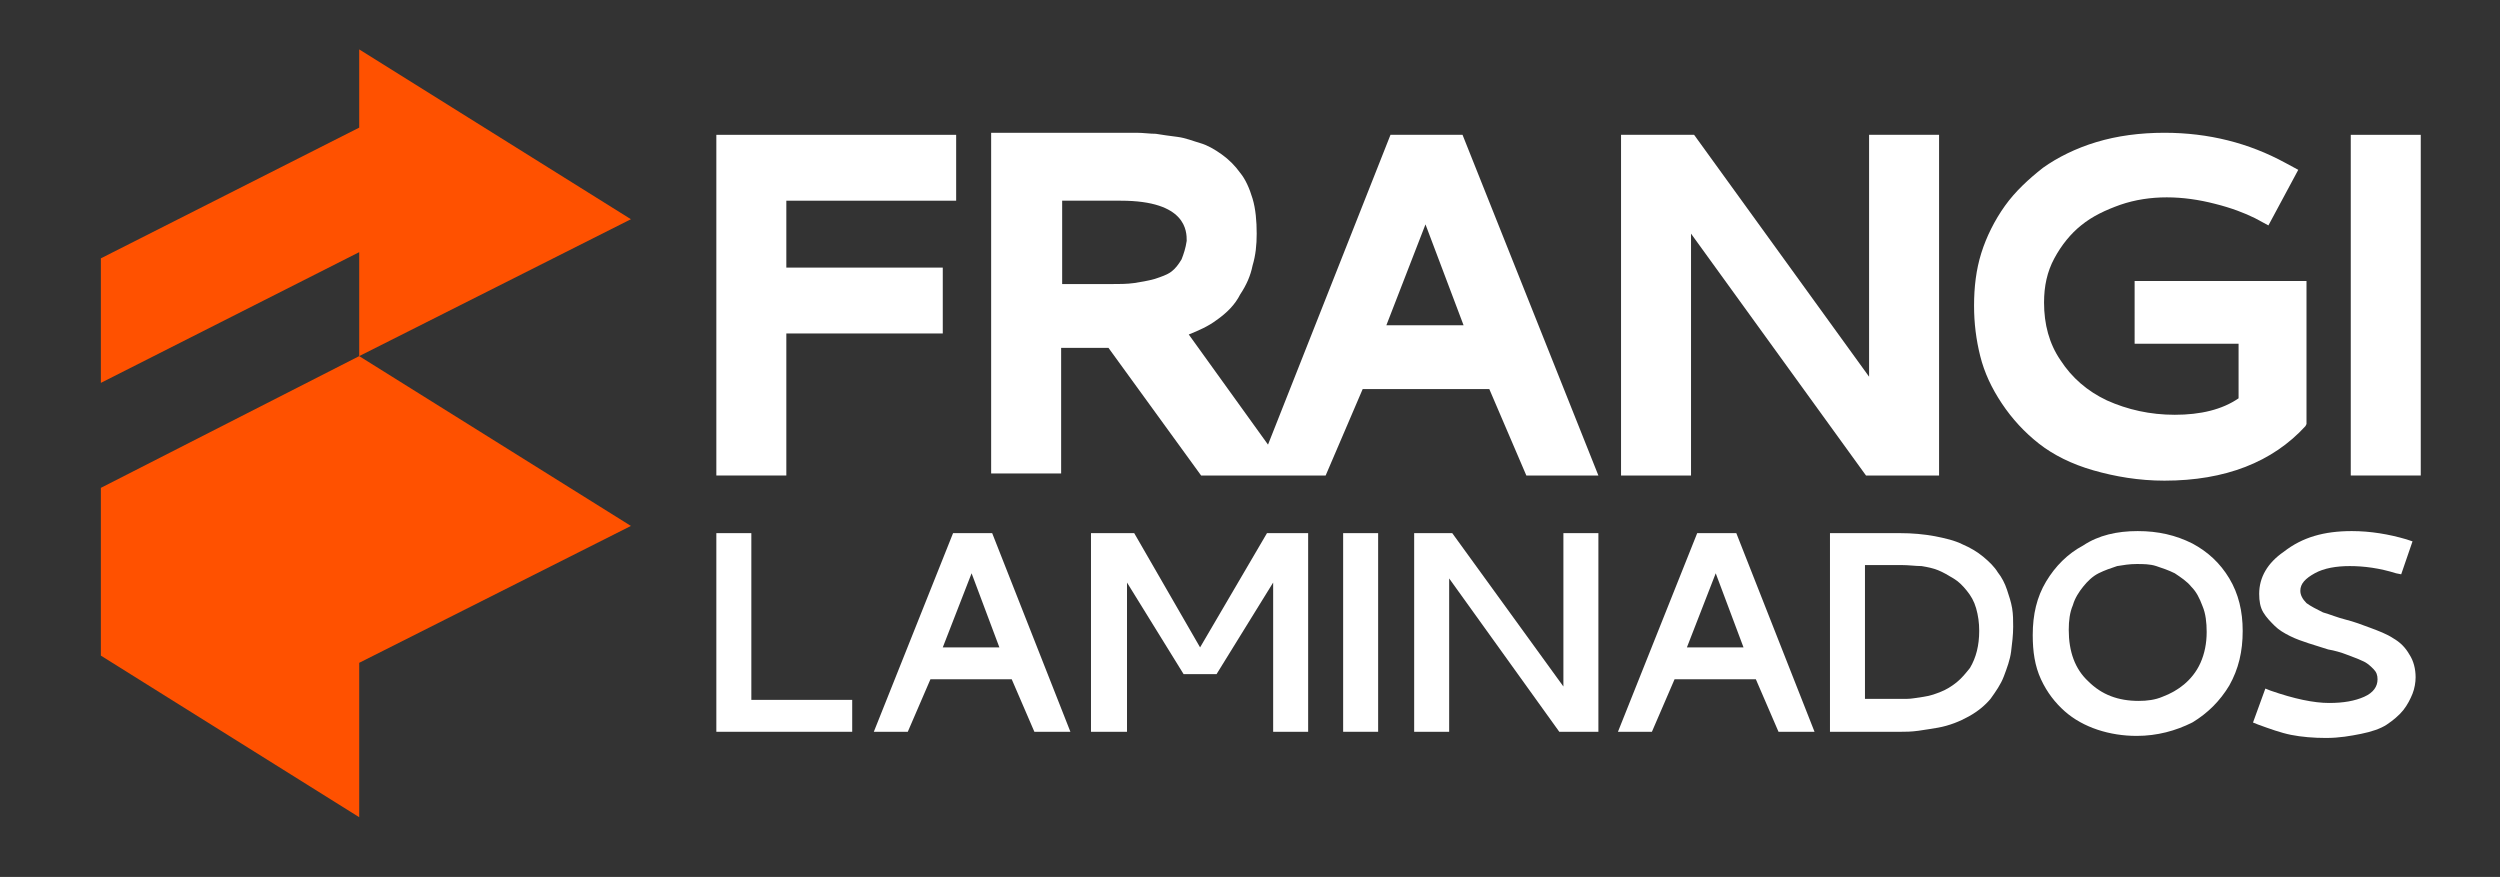
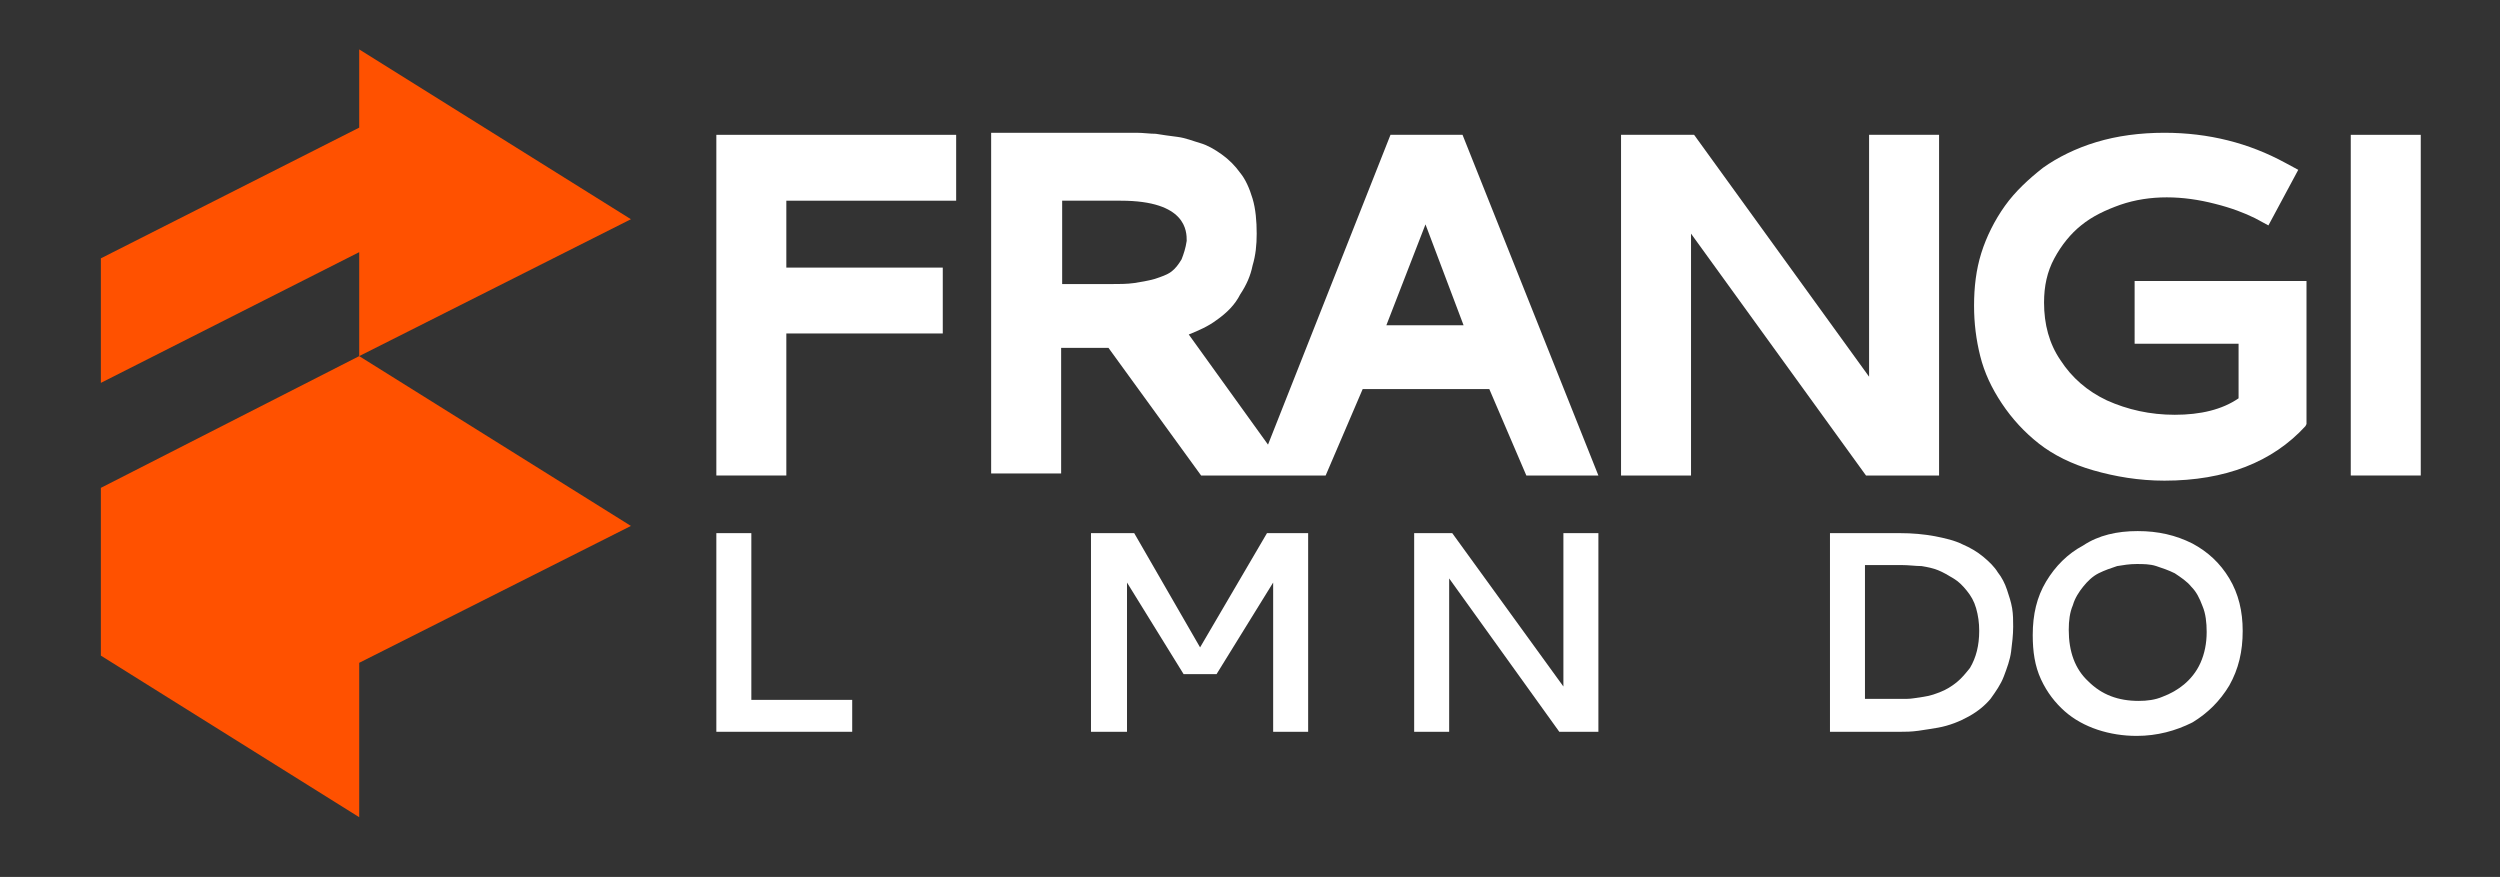
<svg xmlns="http://www.w3.org/2000/svg" version="1.1" id="Layer_1" x="0px" y="0px" viewBox="0 0 242.9 85.2" style="enable-background:new 0 0 242.9 85.2;" xml:space="preserve">
  <rect x="0" y="0" width="242.9" height="85.2" fill="#333333" stroke="none" />
  <style type="text/css">
	.st0{fill:#FFFFFF;}
	.st1{fill:#FF5100;}
</style>
  <g>
    <g>
      <polygon class="st0" points="69.6,46.2 76.4,46.2 76.4,32.4 91.6,32.4 91.6,26 76.4,26 76.4,19.5 92.9,19.5 92.9,13.1 69.6,13.1       " />
      <path class="st0" d="M142.1,13.1h-7l-11.9,30.1l-7.7-10.7c1-0.4,1.9-0.8,2.7-1.4c1-0.7,1.8-1.5,2.3-2.5c0.6-0.9,1-1.8,1.2-2.8    c0.3-1,0.4-2,0.4-3.1c0-1.2-0.1-2.4-0.4-3.4c-0.3-1-0.7-1.9-1.2-2.5c-0.5-0.7-1.1-1.3-1.8-1.8c-0.7-0.5-1.4-0.9-2.1-1.1    c-0.7-0.2-1.4-0.5-2.2-0.6c-0.8-0.1-1.5-0.2-2.1-0.3c-0.6,0-1.2-0.1-1.9-0.1H96.3v33.1h6.8V33.8h4.6l9,12.4h12.1l3.6-8.4h12.3    l3.6,8.4h7L142.1,13.1z M114.8,25.2c-0.3,0.5-0.6,0.9-1,1.2c-0.4,0.3-1,0.5-1.6,0.7c-0.7,0.2-1.4,0.3-2,0.4    c-0.7,0.1-1.5,0.1-2.3,0.1h-4.7v-8.1h5.7c6.4,0,6.4,3,6.4,3.9C115.2,24.1,115,24.7,114.8,25.2z M134.7,31.6l3.8-9.8l3.7,9.8H134.7    z" />
      <polygon class="st0" points="181.6,36.6 164.6,13.1 157.5,13.1 157.5,46.2 164.3,46.2 164.3,22.7 181.3,46.2 188.4,46.2     188.4,13.1 181.6,13.1   " />
      <path class="st0" d="M207.5,33.4h10v5.3c-1.6,1.1-3.7,1.6-6.2,1.6c-2.4,0-4.6-0.5-6.6-1.4c-1.9-0.9-3.4-2.2-4.5-3.9    c-1.1-1.6-1.6-3.5-1.6-5.6c0-1.6,0.3-3,1-4.3c0.7-1.3,1.6-2.4,2.6-3.2c1.1-0.9,2.4-1.5,3.8-2c2.9-1,6.1-0.9,9.2-0.1    c1.6,0.4,2.9,0.9,3.9,1.4l1.3,0.7l2.9-5.4l-1.3-0.7c-3.5-1.9-7.4-2.9-11.7-2.9c-2.4,0-4.6,0.3-6.6,0.9c-2,0.6-3.8,1.5-5.2,2.5    c-1.4,1.1-2.7,2.3-3.7,3.7c-1,1.4-1.8,3-2.3,4.6c-0.5,1.6-0.7,3.3-0.7,5.1c0,1.7,0.2,3.3,0.6,4.9c0.4,1.6,1.1,3.1,2.1,4.6    c1,1.5,2.2,2.8,3.6,3.9c1.4,1.1,3.2,2,5.3,2.6c2.1,0.6,4.4,1,6.9,1c5.9,0,10.5-1.8,13.7-5.3l0.1-0.2V27.3h-16.7V33.4z" />
      <rect x="228.4" y="13.1" class="st0" width="6.8" height="33.1" />
    </g>
    <path class="st0" d="M69.6,51.8H73V68h9.8v3.1H69.6V51.8z" />
-     <path class="st0" d="M92.6,51.8h3.8l7.6,19.3h-3.5L98.3,66h-7.9l-2.2,5.1h-3.3L92.6,51.8z M97.1,62.9l-2.7-7.2l-2.8,7.2H97.1z" />
    <path class="st0" d="M106,51.8h4.2l6.4,11.1l6.5-11.1h4v19.3h-3.4V56.6l-5.5,8.9h-3.2l-5.5-8.9v14.5H106V51.8z" />
-     <path class="st0" d="M130.5,51.8h3.4v19.3h-3.4V51.8z" />
    <path class="st0" d="M137.3,51.8h3.8l10.8,14.9V51.8h3.4v19.3h-3.8l-10.7-14.9v14.9h-3.4V51.8z" />
-     <path class="st0" d="M164.9,51.8h3.8l7.6,19.3h-3.5l-2.2-5.1h-7.9l-2.2,5.1h-3.3L164.9,51.8z M169.4,62.9l-2.7-7.2l-2.8,7.2H169.4z   " />
    <path class="st0" d="M184.6,51.8c1.2,0,2.3,0.1,3.4,0.3c1,0.2,1.9,0.4,2.7,0.8c0.7,0.3,1.4,0.7,2,1.2c0.6,0.5,1.1,1,1.4,1.5   c0.4,0.5,0.7,1.1,0.9,1.7c0.2,0.6,0.4,1.2,0.5,1.8c0.1,0.6,0.1,1.2,0.1,1.8c0,0.8-0.1,1.6-0.2,2.4c-0.1,0.8-0.4,1.6-0.7,2.4   c-0.3,0.8-0.8,1.5-1.3,2.2c-0.5,0.6-1.2,1.2-2.1,1.7c-0.9,0.5-1.9,0.9-3,1.1c-0.6,0.1-1.2,0.2-1.9,0.3c-0.7,0.1-1.3,0.1-1.7,0.1   c-0.4,0-1.1,0-1.9,0h-5V51.8H184.6z M184.7,54.9h-3.5v13h2.5c0.6,0,1.1,0,1.6,0c0.4,0,0.9-0.1,1.6-0.2c0.7-0.1,1.2-0.3,1.7-0.5   c0.5-0.2,1-0.5,1.5-0.9c0.5-0.4,0.9-0.9,1.3-1.4c0.6-1,0.9-2.2,0.9-3.6c0-0.8-0.1-1.5-0.3-2.2c-0.2-0.7-0.5-1.2-0.9-1.7   c-0.4-0.5-0.8-0.9-1.3-1.2c-0.5-0.3-1-0.6-1.5-0.8c-0.5-0.2-1-0.3-1.6-0.4C186.1,55,185.5,54.9,184.7,54.9z" />
    <path class="st0" d="M207.7,51.6c2,0,3.7,0.4,5.3,1.2c1.5,0.8,2.7,1.9,3.6,3.4c0.9,1.5,1.3,3.2,1.3,5.1c0,2-0.4,3.7-1.3,5.3   c-0.9,1.5-2.1,2.7-3.6,3.6c-1.6,0.8-3.4,1.3-5.4,1.3c-1.3,0-2.6-0.2-3.8-0.6c-1.2-0.4-2.3-1-3.2-1.8c-0.9-0.8-1.7-1.8-2.3-3.1   c-0.6-1.3-0.8-2.7-0.8-4.3c0-2,0.4-3.7,1.3-5.2c0.9-1.5,2.1-2.7,3.6-3.5C203.9,52,205.7,51.6,207.7,51.6z M209.5,55   c-0.6-0.2-1.3-0.2-1.9-0.2c-0.7,0-1.3,0.1-1.9,0.2c-0.6,0.2-1.2,0.4-1.8,0.7c-0.6,0.3-1.1,0.8-1.5,1.3c-0.4,0.5-0.8,1.1-1,1.8   c-0.3,0.7-0.4,1.5-0.4,2.4c0,2.1,0.6,3.8,1.9,5c1.3,1.3,2.9,1.9,4.9,1.9c0.8,0,1.6-0.1,2.3-0.4c0.8-0.3,1.5-0.7,2.1-1.2   c0.6-0.5,1.2-1.2,1.6-2.1c0.4-0.9,0.6-1.9,0.6-3c0-0.9-0.1-1.8-0.4-2.5c-0.3-0.8-0.6-1.4-1.1-1.9c-0.4-0.5-1-0.9-1.6-1.3   C210.7,55.4,210.1,55.2,209.5,55z" />
-     <path class="st0" d="M228.5,51.6c1.8,0,3.6,0.3,5.3,0.8l0.6,0.2l-1.1,3.2l-0.5-0.1c-1.6-0.5-3.1-0.7-4.5-0.7   c-1.3,0-2.5,0.2-3.4,0.7s-1.4,1-1.4,1.7c0,0.4,0.2,0.8,0.6,1.2c0.4,0.3,1,0.6,1.6,0.9c0.7,0.2,1.4,0.5,2.2,0.7   c0.8,0.2,1.6,0.5,2.4,0.8c0.8,0.3,1.6,0.6,2.2,1c0.7,0.4,1.2,0.9,1.6,1.6c0.4,0.6,0.6,1.4,0.6,2.2c0,0.5-0.1,1.1-0.3,1.6   s-0.5,1.1-0.9,1.6c-0.4,0.5-1,1-1.6,1.4c-0.6,0.4-1.5,0.7-2.5,0.9c-1,0.2-2.1,0.4-3.4,0.4c-1.2,0-2.4-0.1-3.4-0.3   c-1-0.2-2.1-0.6-3.2-1l-0.5-0.2l1.2-3.3l0.5,0.2c2.3,0.8,4.2,1.2,5.7,1.2c1.4,0,2.5-0.2,3.4-0.6c0.9-0.4,1.3-1,1.3-1.7   c0-0.4-0.1-0.7-0.4-1c-0.3-0.3-0.6-0.6-1.1-0.8c-0.4-0.2-1-0.4-1.5-0.6s-1.2-0.4-1.8-0.5c-0.6-0.2-1.3-0.4-1.9-0.6   c-0.6-0.2-1.2-0.4-1.8-0.7c-0.6-0.3-1.1-0.6-1.5-1c-0.4-0.4-0.8-0.8-1.1-1.3c-0.3-0.5-0.4-1.1-0.4-1.8c0-1.6,0.8-3,2.4-4.1   C223.7,52.2,225.8,51.6,228.5,51.6z" />
    <g>
      <g>
        <g>
          <polygon class="st1" points="34.9,12.4 9.8,25.1 9.8,37.2 34.9,24.5 34.9,34.6 61.3,21.3 34.9,4.8     " />
        </g>
        <g>
          <polygon class="st1" points="34.9,34.6 9.8,47.4 9.8,63.7 34.9,79.4 34.9,64.4 61.3,51.1     " />
        </g>
      </g>
    </g>
  </g>
</svg>